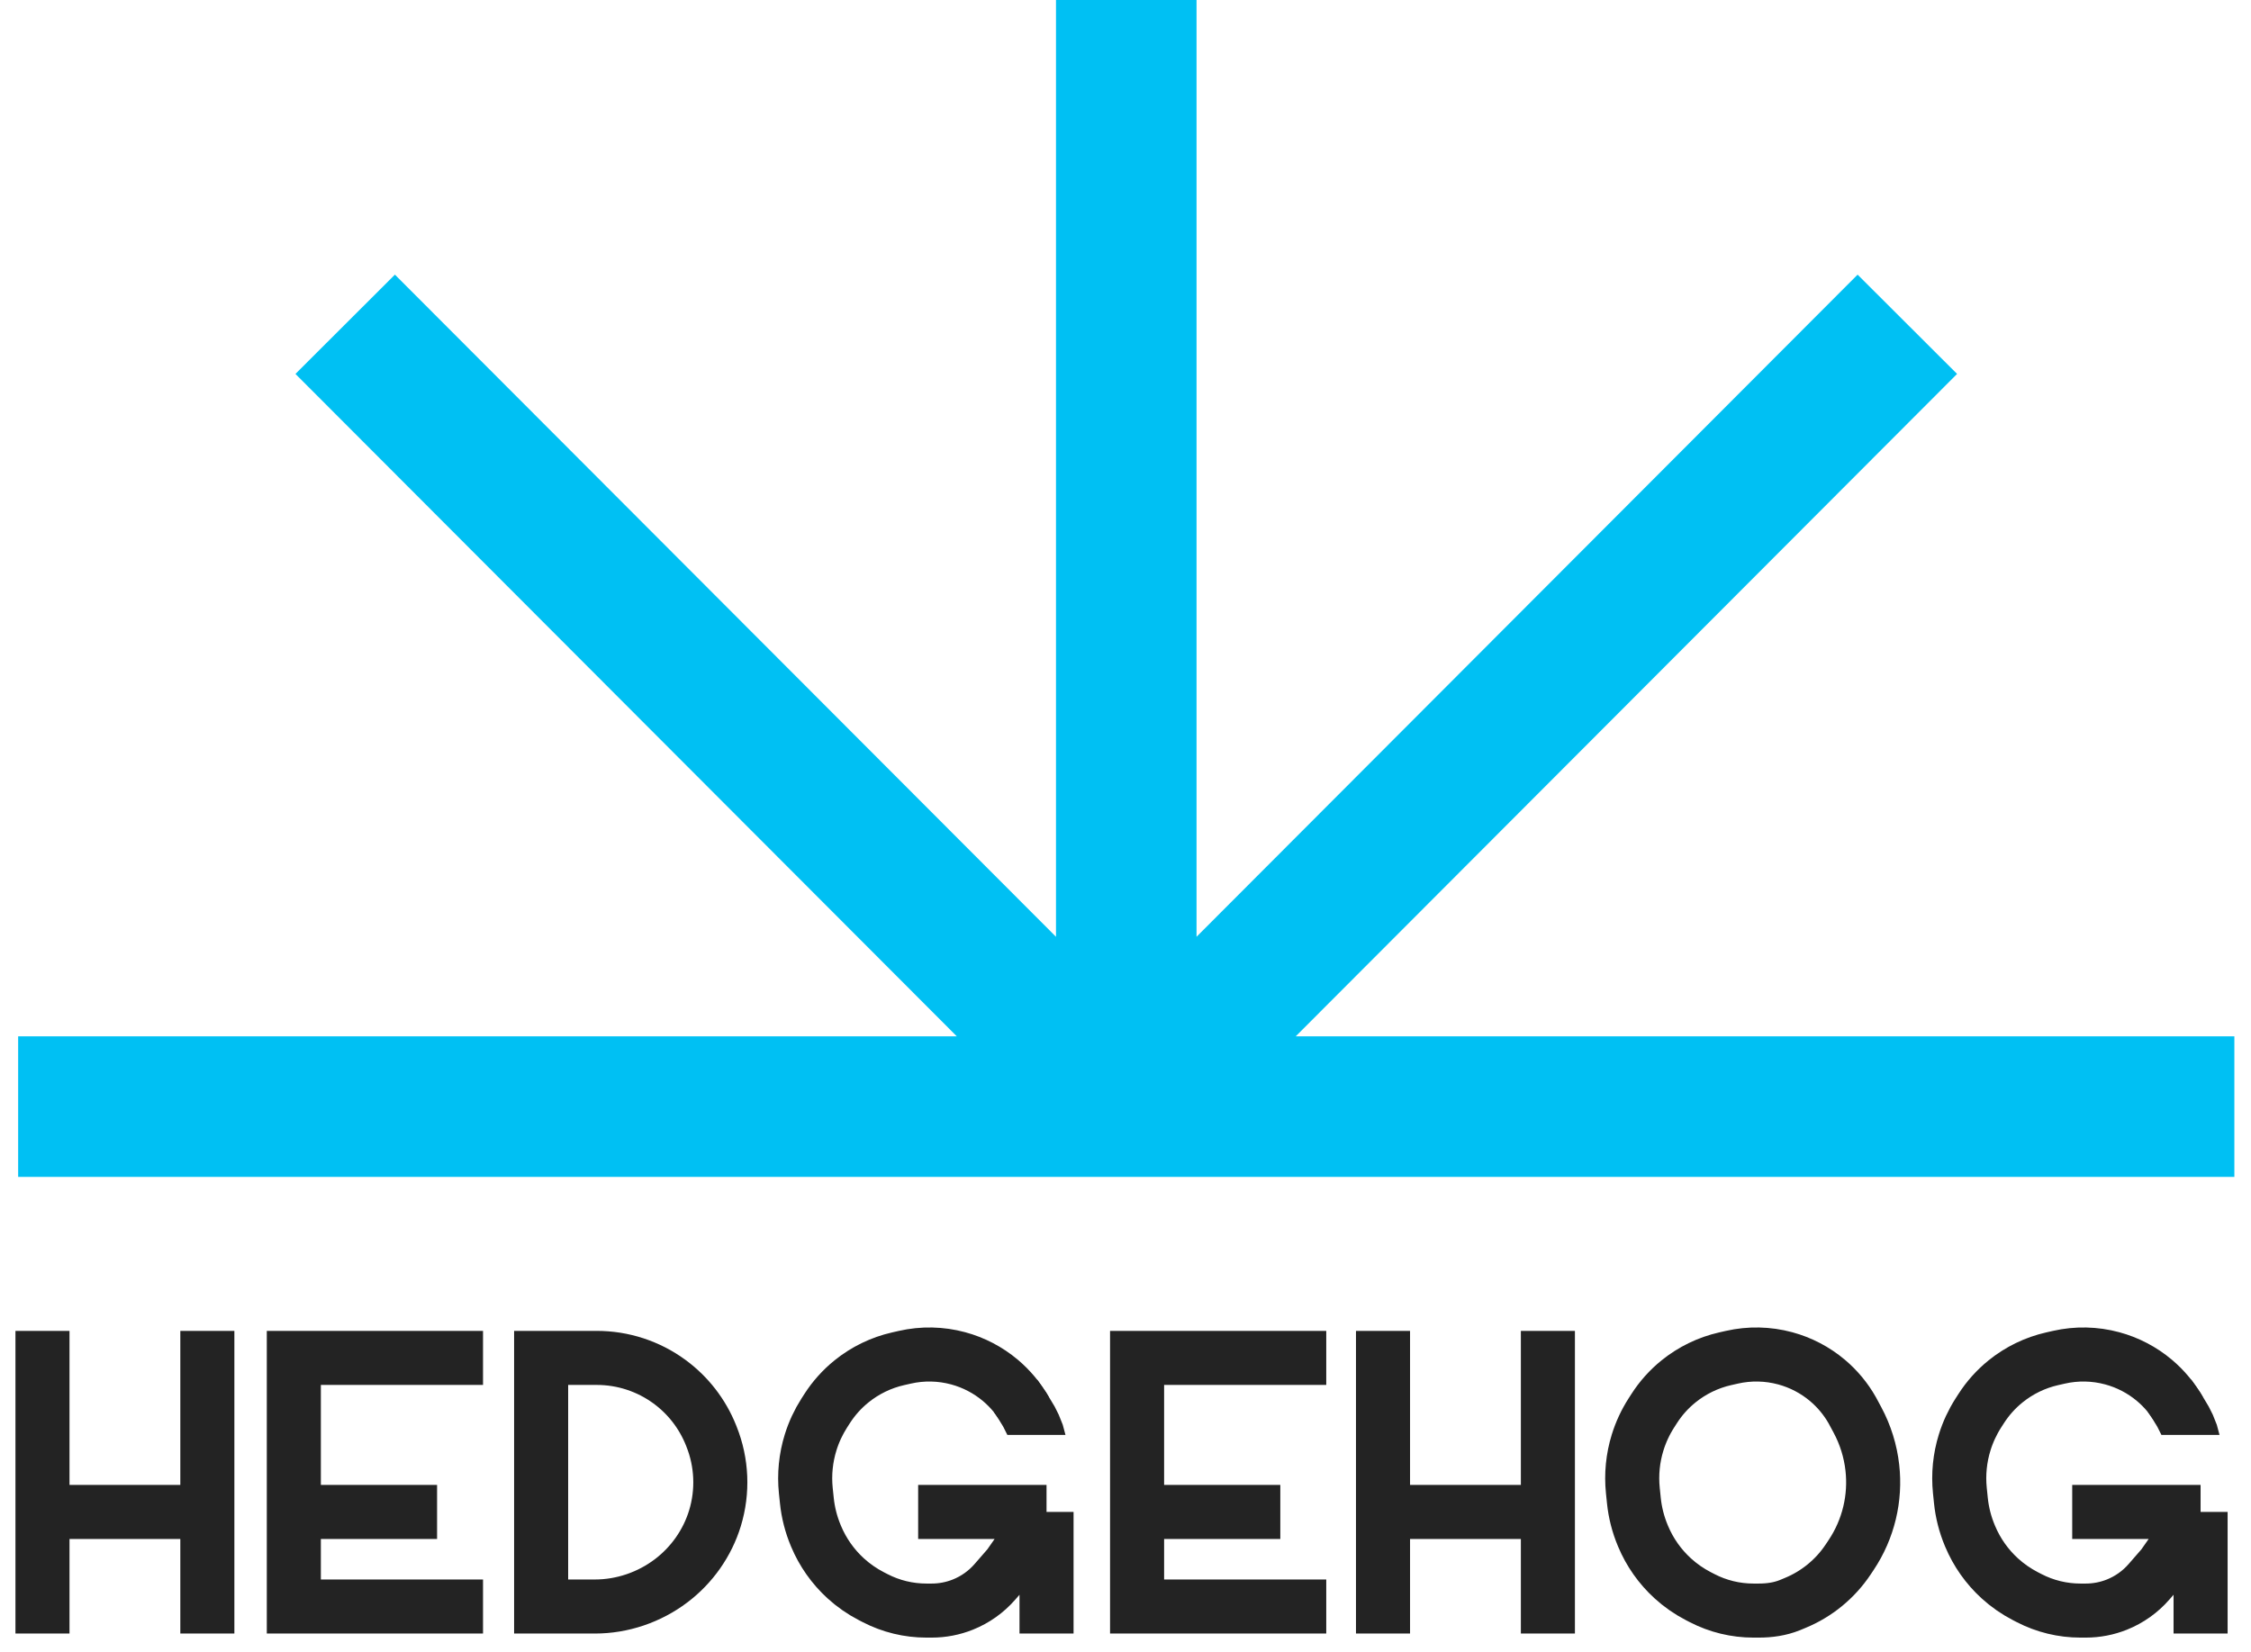
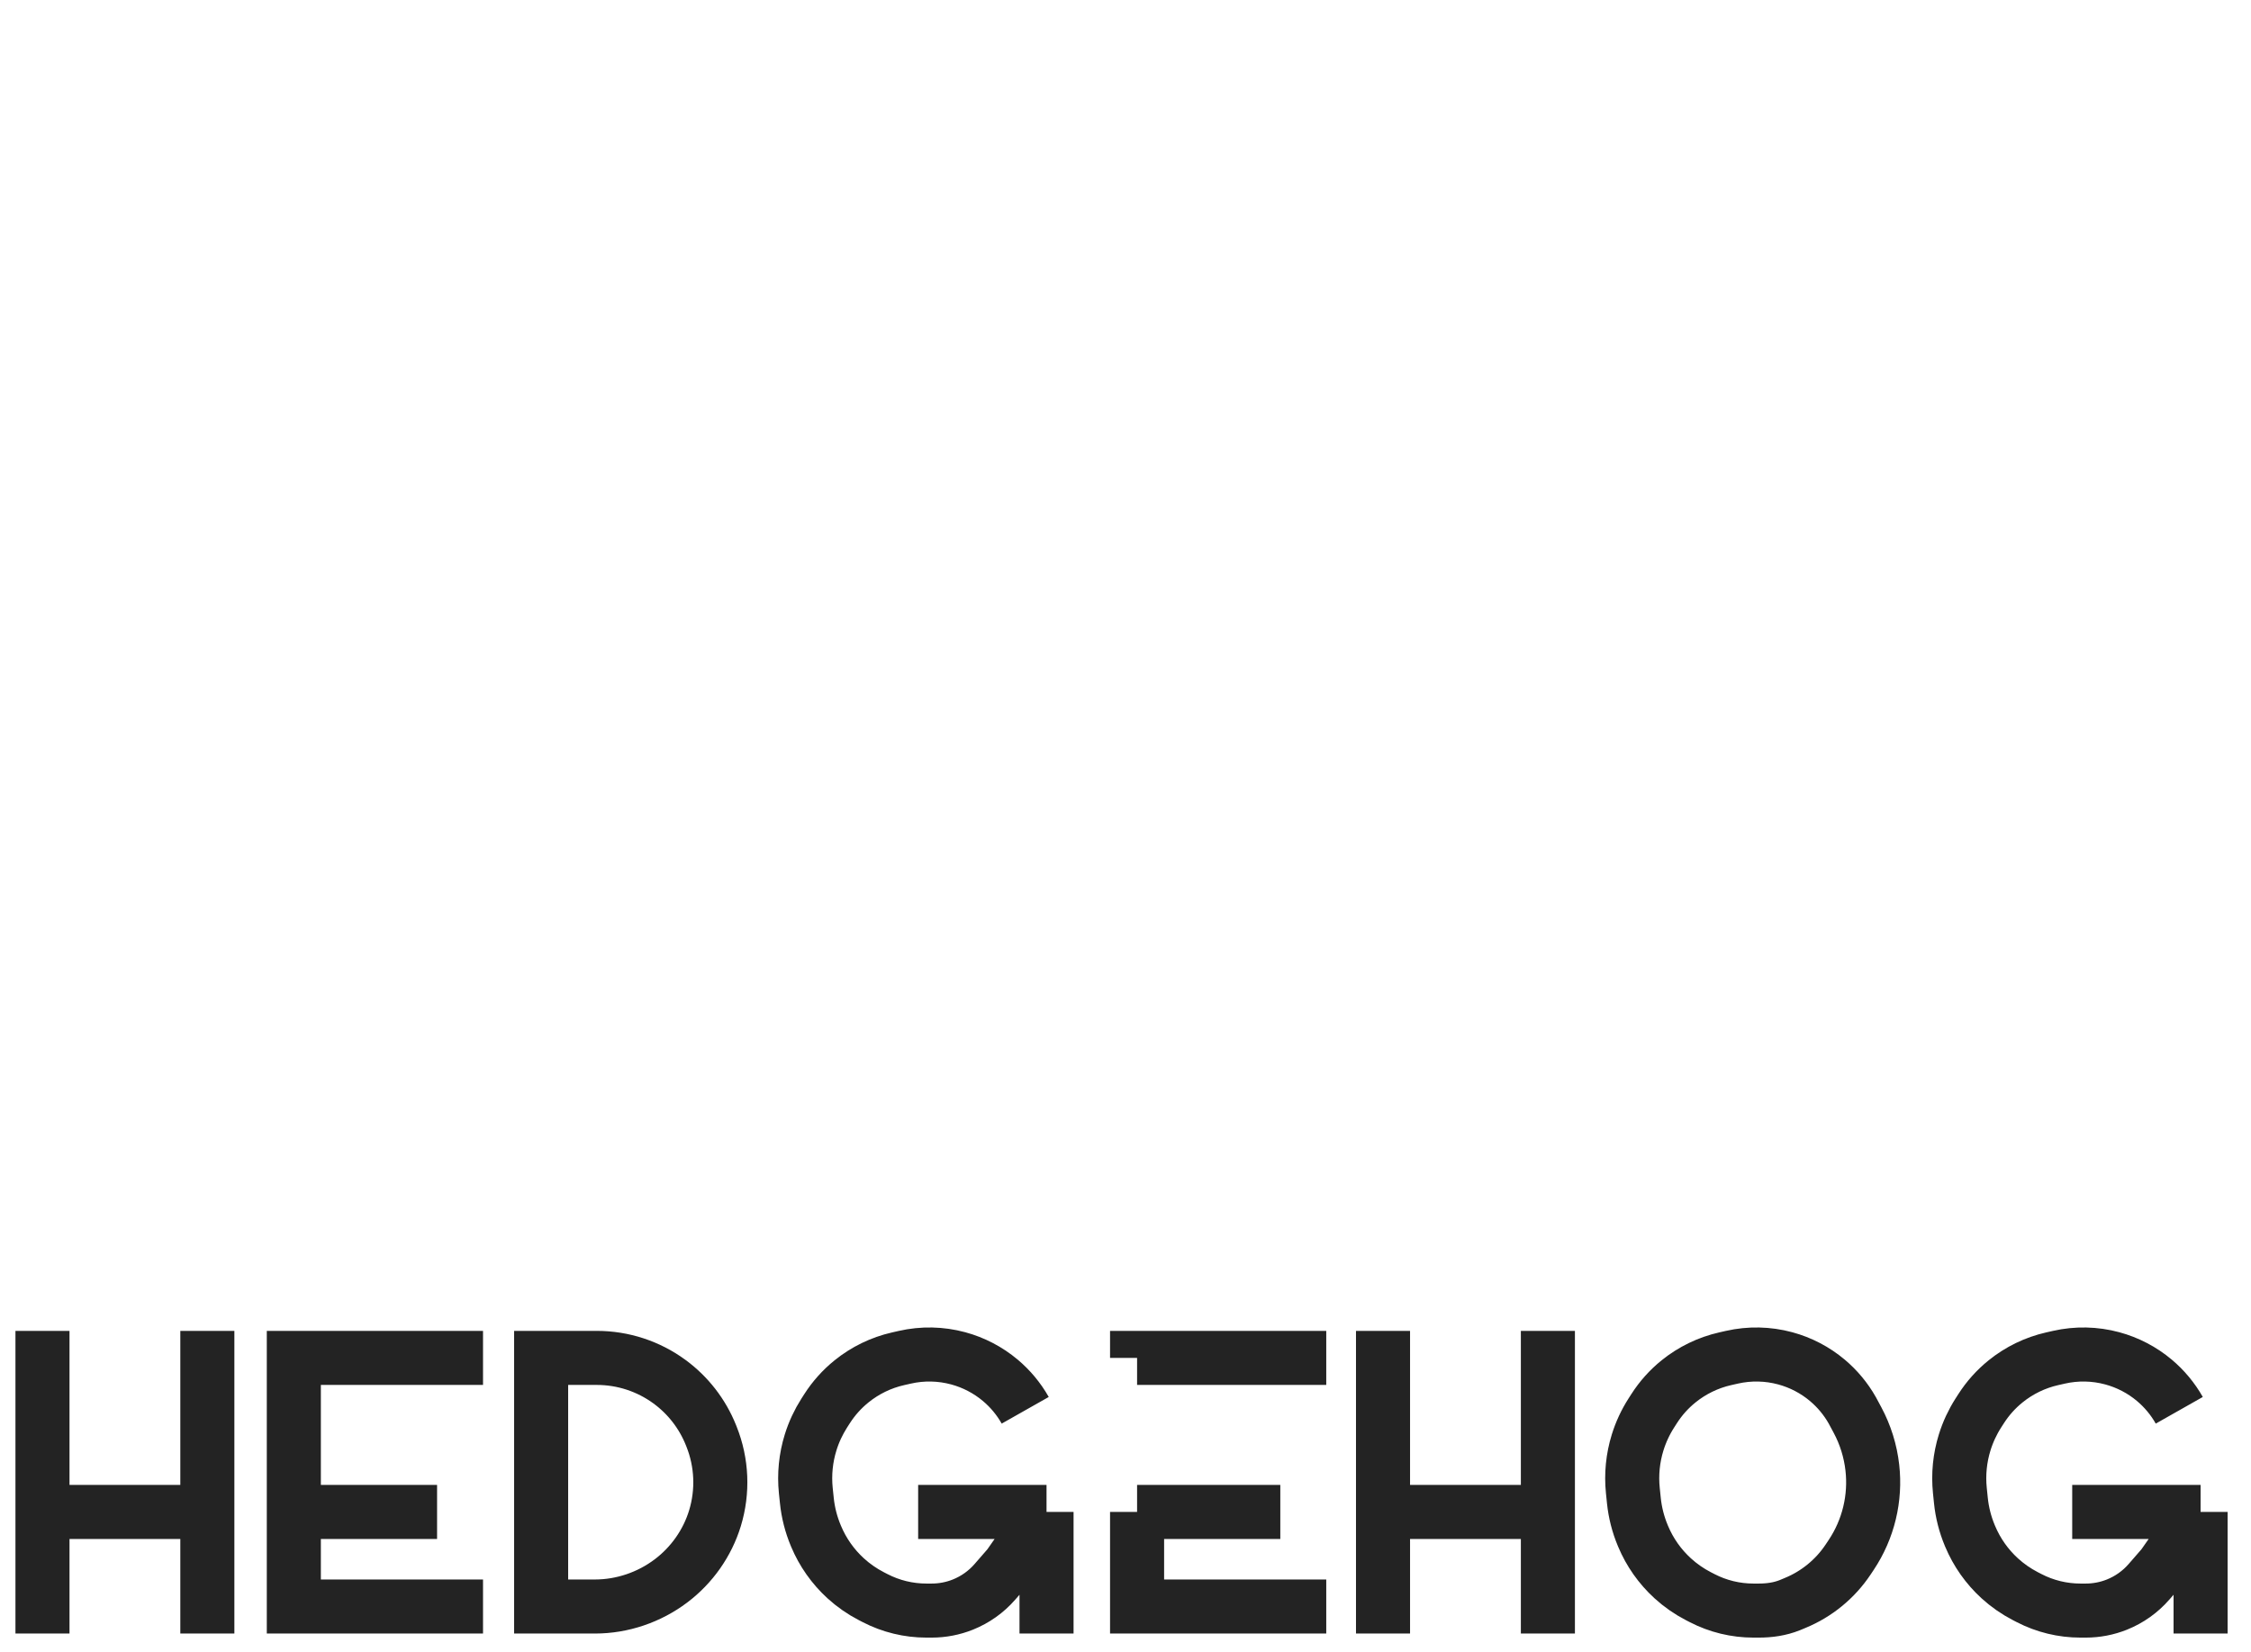
<svg xmlns="http://www.w3.org/2000/svg" width="124" height="91" viewBox="0 0 124 91" fill="none">
  <g clip-path="url(#clip0_62_173)">
-     <path d="M2.34 73.324V83.299M2.34 83.299V89.999M2.34 83.299H11.422M11.422 83.299V73.324M11.422 83.299V89.999M16.186 73.324V74.813M16.186 74.813H26.608M16.186 74.813V83.299M16.186 83.299V88.51M16.186 83.299H24.077M16.186 88.51V89.999M16.186 88.51H26.608M29.809 73.324V74.813M29.809 74.813H32.878C34.318 74.813 35.72 75.272 36.881 76.124C37.903 76.873 38.693 77.893 39.164 79.069L39.195 79.147C39.769 80.582 39.836 82.17 39.385 83.648C38.967 85.018 38.109 86.234 36.965 87.097C35.763 88.005 34.279 88.51 32.773 88.51H29.809M29.809 74.813V88.51M29.809 88.51V89.999M56.476 77.699C56.12 77.07 55.655 76.511 55.102 76.046C54.426 75.479 53.634 75.066 52.783 74.836C51.825 74.577 50.817 74.556 49.849 74.776L49.474 74.861C48.535 75.074 47.658 75.5 46.909 76.105C46.381 76.531 45.925 77.04 45.559 77.612L45.405 77.852C45.084 78.355 44.831 78.898 44.654 79.469C44.388 80.326 44.298 81.229 44.389 82.122L44.446 82.669C44.514 83.334 44.68 83.985 44.938 84.601L44.956 84.644C45.325 85.524 45.881 86.312 46.585 86.956C47.012 87.345 47.488 87.677 48.002 87.942L48.208 88.048C49.081 88.499 50.048 88.734 51.031 88.734H51.327C51.914 88.734 52.496 88.622 53.041 88.404C53.722 88.131 54.328 87.701 54.809 87.147L55.566 86.277L57.65 83.299M57.65 83.299H50.578M57.65 83.299V89.999M121.223 83.299L119.139 86.277L118.382 87.147C117.901 87.701 117.295 88.131 116.614 88.404C116.069 88.622 115.487 88.734 114.9 88.734H114.604C113.622 88.734 112.654 88.499 111.781 88.048L111.575 87.942C111.062 87.677 110.585 87.345 110.158 86.956C109.454 86.312 108.898 85.524 108.529 84.644L108.511 84.601C108.253 83.985 108.087 83.334 108.019 82.669L107.963 82.122C107.871 81.229 107.961 80.326 108.227 79.469C108.404 78.898 108.657 78.355 108.978 77.852L109.132 77.612C109.498 77.04 109.954 76.531 110.482 76.105C111.231 75.5 112.108 75.074 113.047 74.861L113.422 74.776C114.39 74.556 115.398 74.577 116.356 74.836C117.207 75.066 118 75.479 118.675 76.046C119.228 76.511 119.693 77.07 120.049 77.699M121.223 83.299H114.151M121.223 83.299V89.999M62.638 73.324V74.813M62.638 74.813H73.059M62.638 74.813V83.299M62.638 83.299V88.51M62.638 83.299H70.528M62.638 88.51V89.999M62.638 88.51H73.059M76.186 73.324V83.299M76.186 83.299V89.999M76.186 83.299H85.268M85.268 83.299V73.324M85.268 83.299V89.999M95.407 74.776L95.032 74.861C94.094 75.074 93.216 75.5 92.467 76.105C91.939 76.531 91.483 77.04 91.118 77.612L90.964 77.852C90.642 78.355 90.389 78.898 90.212 79.469C89.946 80.326 89.856 81.229 89.948 82.122L90.004 82.669C90.072 83.334 90.238 83.985 90.496 84.601L90.514 84.644C90.883 85.524 91.439 86.312 92.144 86.956C92.57 87.345 93.047 87.677 93.56 87.942L93.766 88.048C94.639 88.499 95.607 88.734 96.589 88.734H96.885C97.472 88.734 98.048 88.654 98.593 88.436L98.903 88.307C99.487 88.065 100.033 87.738 100.522 87.338C101.02 86.931 101.454 86.452 101.81 85.917L101.976 85.668C102.447 84.962 102.789 84.179 102.987 83.354C103.183 82.539 103.235 81.694 103.141 80.861C103.038 79.943 102.76 79.05 102.324 78.237L102.035 77.699C101.679 77.07 101.213 76.511 100.66 76.046C99.985 75.479 99.192 75.066 98.341 74.836C97.383 74.577 96.375 74.556 95.407 74.776Z" stroke="#232323" stroke-width="2.978" />
-     <path d="M54.747 77.79L57.129 76.004L57.65 76.748L58.097 77.493L58.32 77.939L58.544 78.498L58.693 79.056H55.492L55.268 78.609L55.045 78.237L54.747 77.79Z" fill="#232323" />
-     <path d="M118.32 77.79L120.702 76.004L121.224 76.748L121.67 77.493L121.894 77.939L122.117 78.498L122.266 79.056H119.065L118.841 78.609L118.618 78.237L118.32 77.79Z" fill="#232323" />
-     <path d="M1 60.968H19.015H62.042M62.042 60.968H105.069H123.084M62.042 60.968V0M62.042 60.968L105.069 17.866M62.042 60.968L19.015 17.866" stroke="#00C0F3" stroke-width="7.742" />
+     <path d="M2.34 73.324V83.299M2.34 83.299V89.999M2.34 83.299H11.422M11.422 83.299V73.324M11.422 83.299V89.999M16.186 73.324V74.813M16.186 74.813H26.608M16.186 74.813V83.299M16.186 83.299V88.51M16.186 83.299H24.077M16.186 88.51V89.999M16.186 88.51H26.608M29.809 73.324V74.813M29.809 74.813H32.878C34.318 74.813 35.72 75.272 36.881 76.124C37.903 76.873 38.693 77.893 39.164 79.069L39.195 79.147C39.769 80.582 39.836 82.17 39.385 83.648C38.967 85.018 38.109 86.234 36.965 87.097C35.763 88.005 34.279 88.51 32.773 88.51H29.809M29.809 74.813V88.51M29.809 88.51V89.999M56.476 77.699C56.12 77.07 55.655 76.511 55.102 76.046C54.426 75.479 53.634 75.066 52.783 74.836C51.825 74.577 50.817 74.556 49.849 74.776L49.474 74.861C48.535 75.074 47.658 75.5 46.909 76.105C46.381 76.531 45.925 77.04 45.559 77.612L45.405 77.852C45.084 78.355 44.831 78.898 44.654 79.469C44.388 80.326 44.298 81.229 44.389 82.122L44.446 82.669C44.514 83.334 44.68 83.985 44.938 84.601L44.956 84.644C45.325 85.524 45.881 86.312 46.585 86.956C47.012 87.345 47.488 87.677 48.002 87.942L48.208 88.048C49.081 88.499 50.048 88.734 51.031 88.734H51.327C51.914 88.734 52.496 88.622 53.041 88.404C53.722 88.131 54.328 87.701 54.809 87.147L55.566 86.277L57.65 83.299M57.65 83.299H50.578M57.65 83.299V89.999M121.223 83.299L119.139 86.277L118.382 87.147C117.901 87.701 117.295 88.131 116.614 88.404C116.069 88.622 115.487 88.734 114.9 88.734H114.604C113.622 88.734 112.654 88.499 111.781 88.048L111.575 87.942C111.062 87.677 110.585 87.345 110.158 86.956C109.454 86.312 108.898 85.524 108.529 84.644L108.511 84.601C108.253 83.985 108.087 83.334 108.019 82.669L107.963 82.122C107.871 81.229 107.961 80.326 108.227 79.469C108.404 78.898 108.657 78.355 108.978 77.852L109.132 77.612C109.498 77.04 109.954 76.531 110.482 76.105C111.231 75.5 112.108 75.074 113.047 74.861L113.422 74.776C114.39 74.556 115.398 74.577 116.356 74.836C117.207 75.066 118 75.479 118.675 76.046C119.228 76.511 119.693 77.07 120.049 77.699M121.223 83.299H114.151M121.223 83.299V89.999M62.638 73.324V74.813M62.638 74.813H73.059M62.638 74.813M62.638 83.299V88.51M62.638 83.299H70.528M62.638 88.51V89.999M62.638 88.51H73.059M76.186 73.324V83.299M76.186 83.299V89.999M76.186 83.299H85.268M85.268 83.299V73.324M85.268 83.299V89.999M95.407 74.776L95.032 74.861C94.094 75.074 93.216 75.5 92.467 76.105C91.939 76.531 91.483 77.04 91.118 77.612L90.964 77.852C90.642 78.355 90.389 78.898 90.212 79.469C89.946 80.326 89.856 81.229 89.948 82.122L90.004 82.669C90.072 83.334 90.238 83.985 90.496 84.601L90.514 84.644C90.883 85.524 91.439 86.312 92.144 86.956C92.57 87.345 93.047 87.677 93.56 87.942L93.766 88.048C94.639 88.499 95.607 88.734 96.589 88.734H96.885C97.472 88.734 98.048 88.654 98.593 88.436L98.903 88.307C99.487 88.065 100.033 87.738 100.522 87.338C101.02 86.931 101.454 86.452 101.81 85.917L101.976 85.668C102.447 84.962 102.789 84.179 102.987 83.354C103.183 82.539 103.235 81.694 103.141 80.861C103.038 79.943 102.76 79.05 102.324 78.237L102.035 77.699C101.679 77.07 101.213 76.511 100.66 76.046C99.985 75.479 99.192 75.066 98.341 74.836C97.383 74.577 96.375 74.556 95.407 74.776Z" stroke="#232323" stroke-width="2.978" />
  </g>
  <defs>
    <clipPath id="clip0_62_173">
      <rect width="124" height="91" fill="white" />
    </clipPath>
  </defs>
</svg>